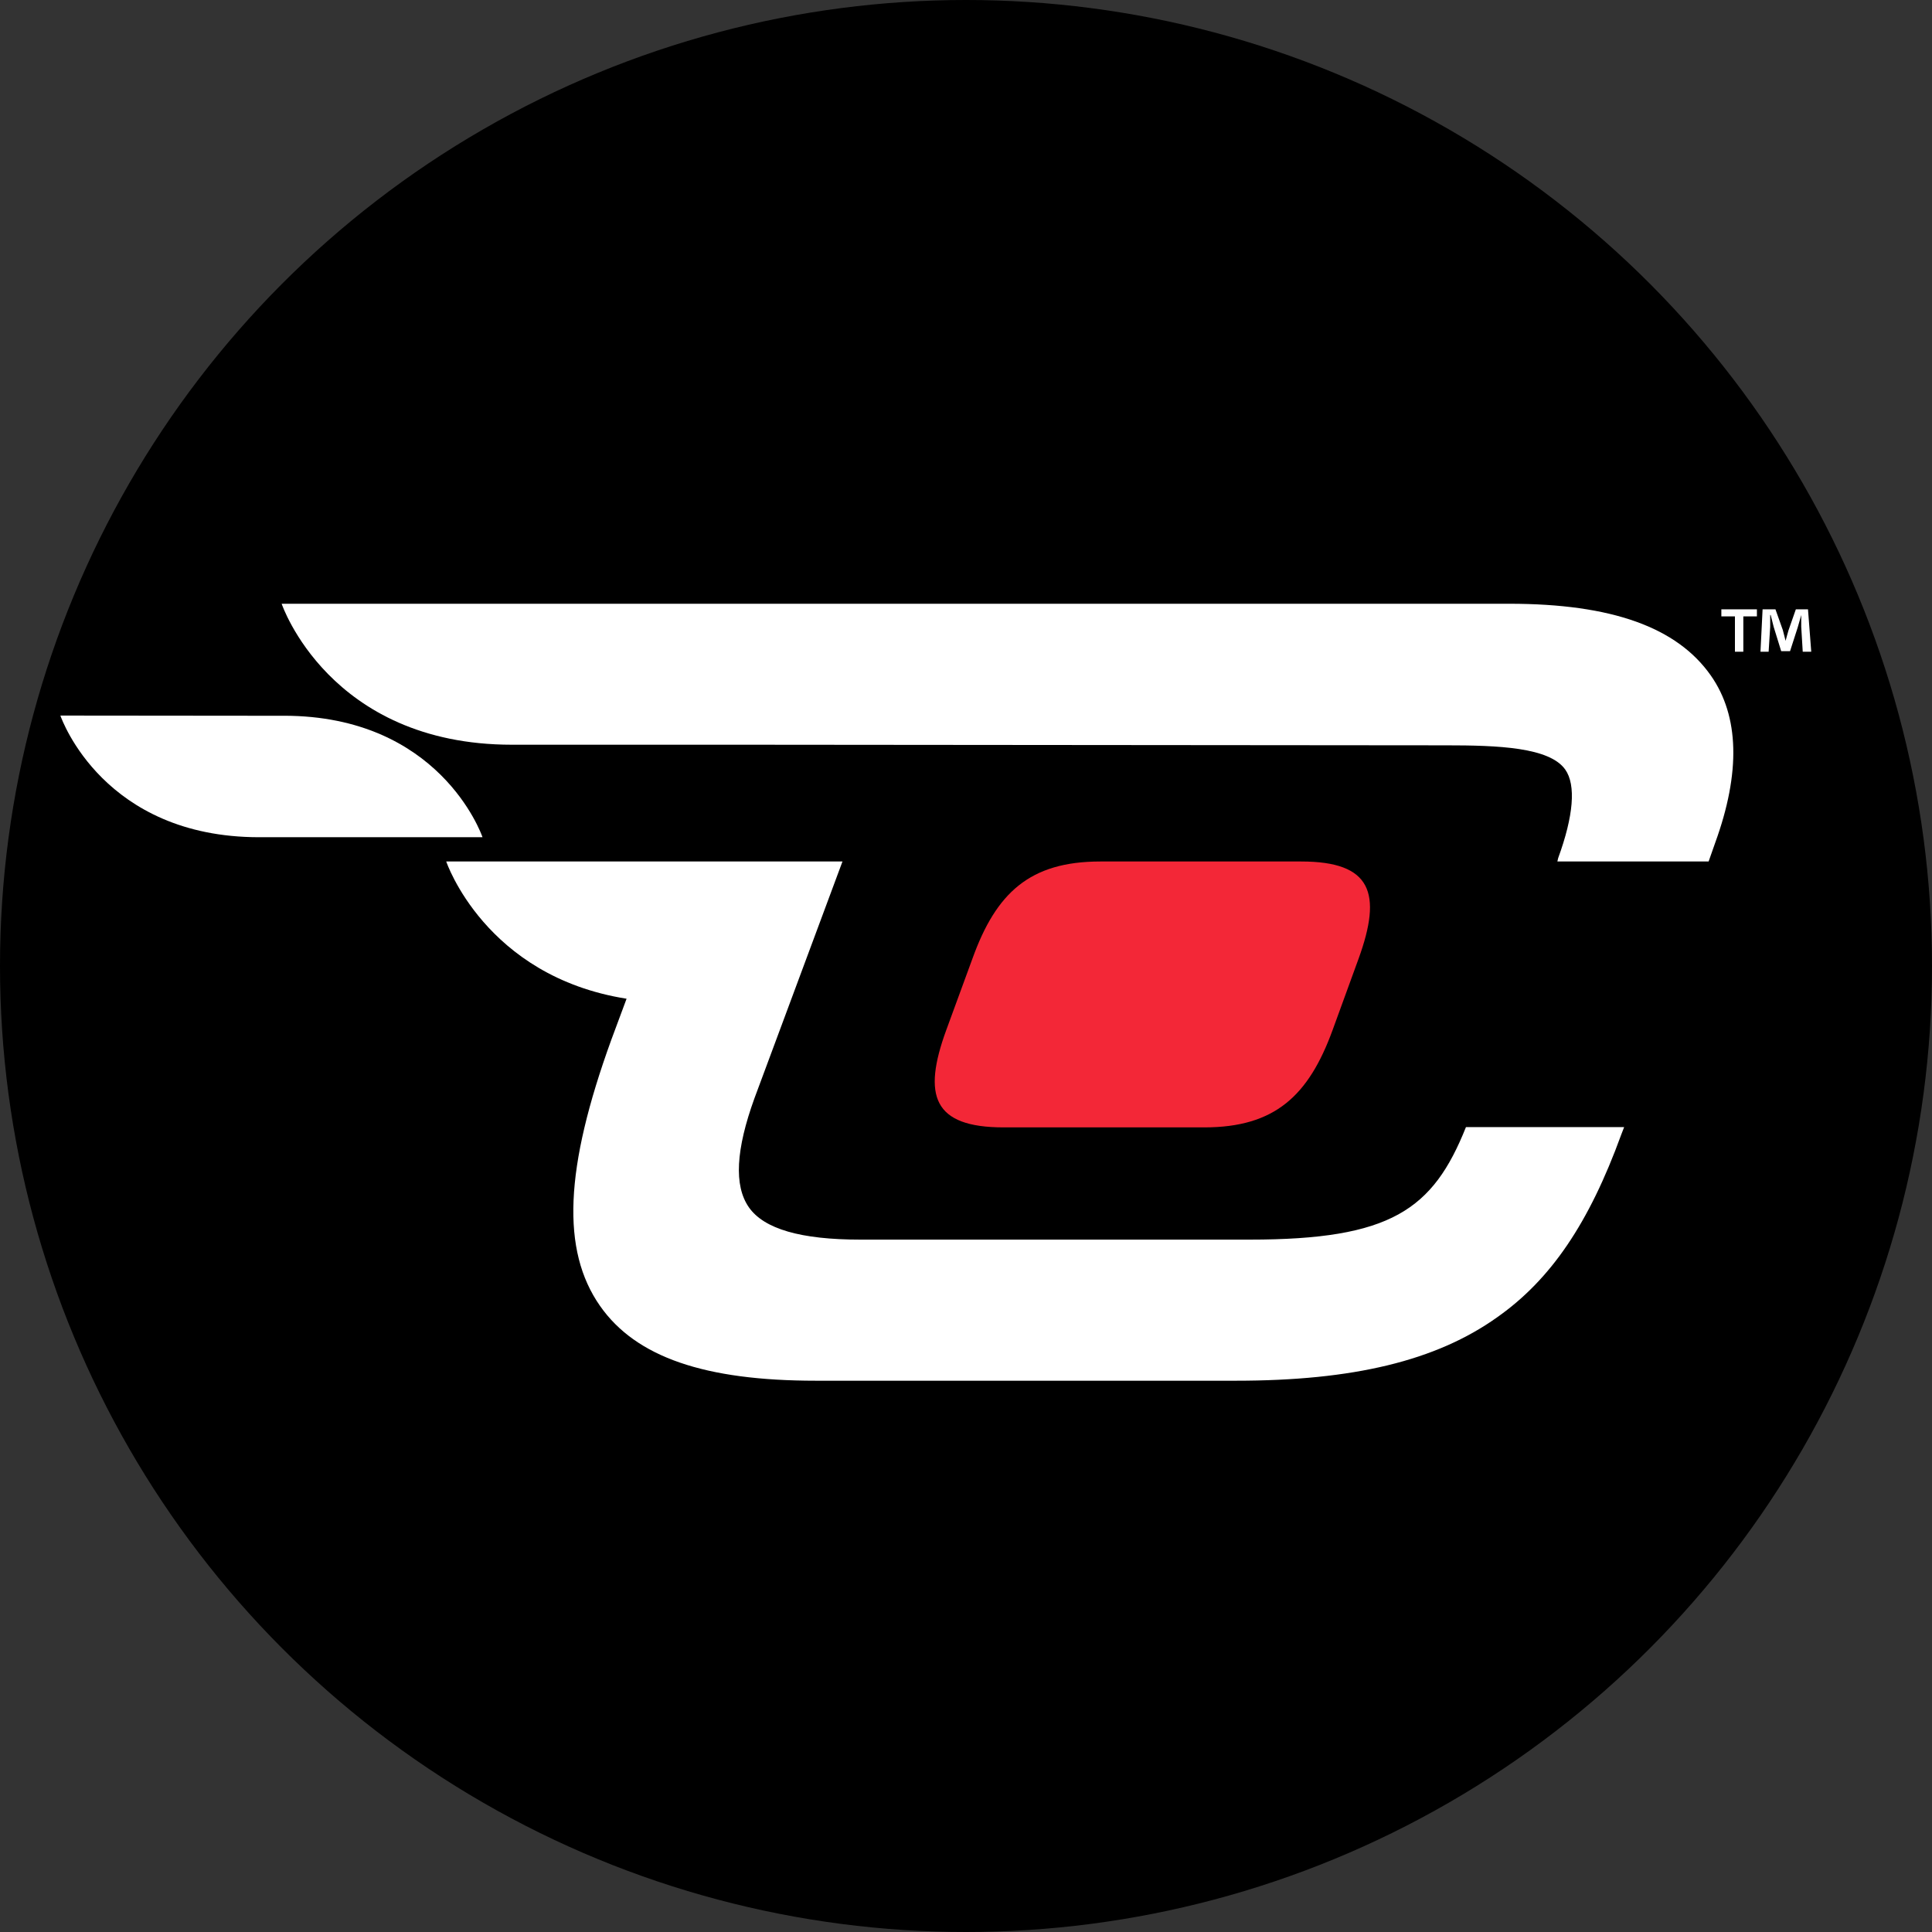
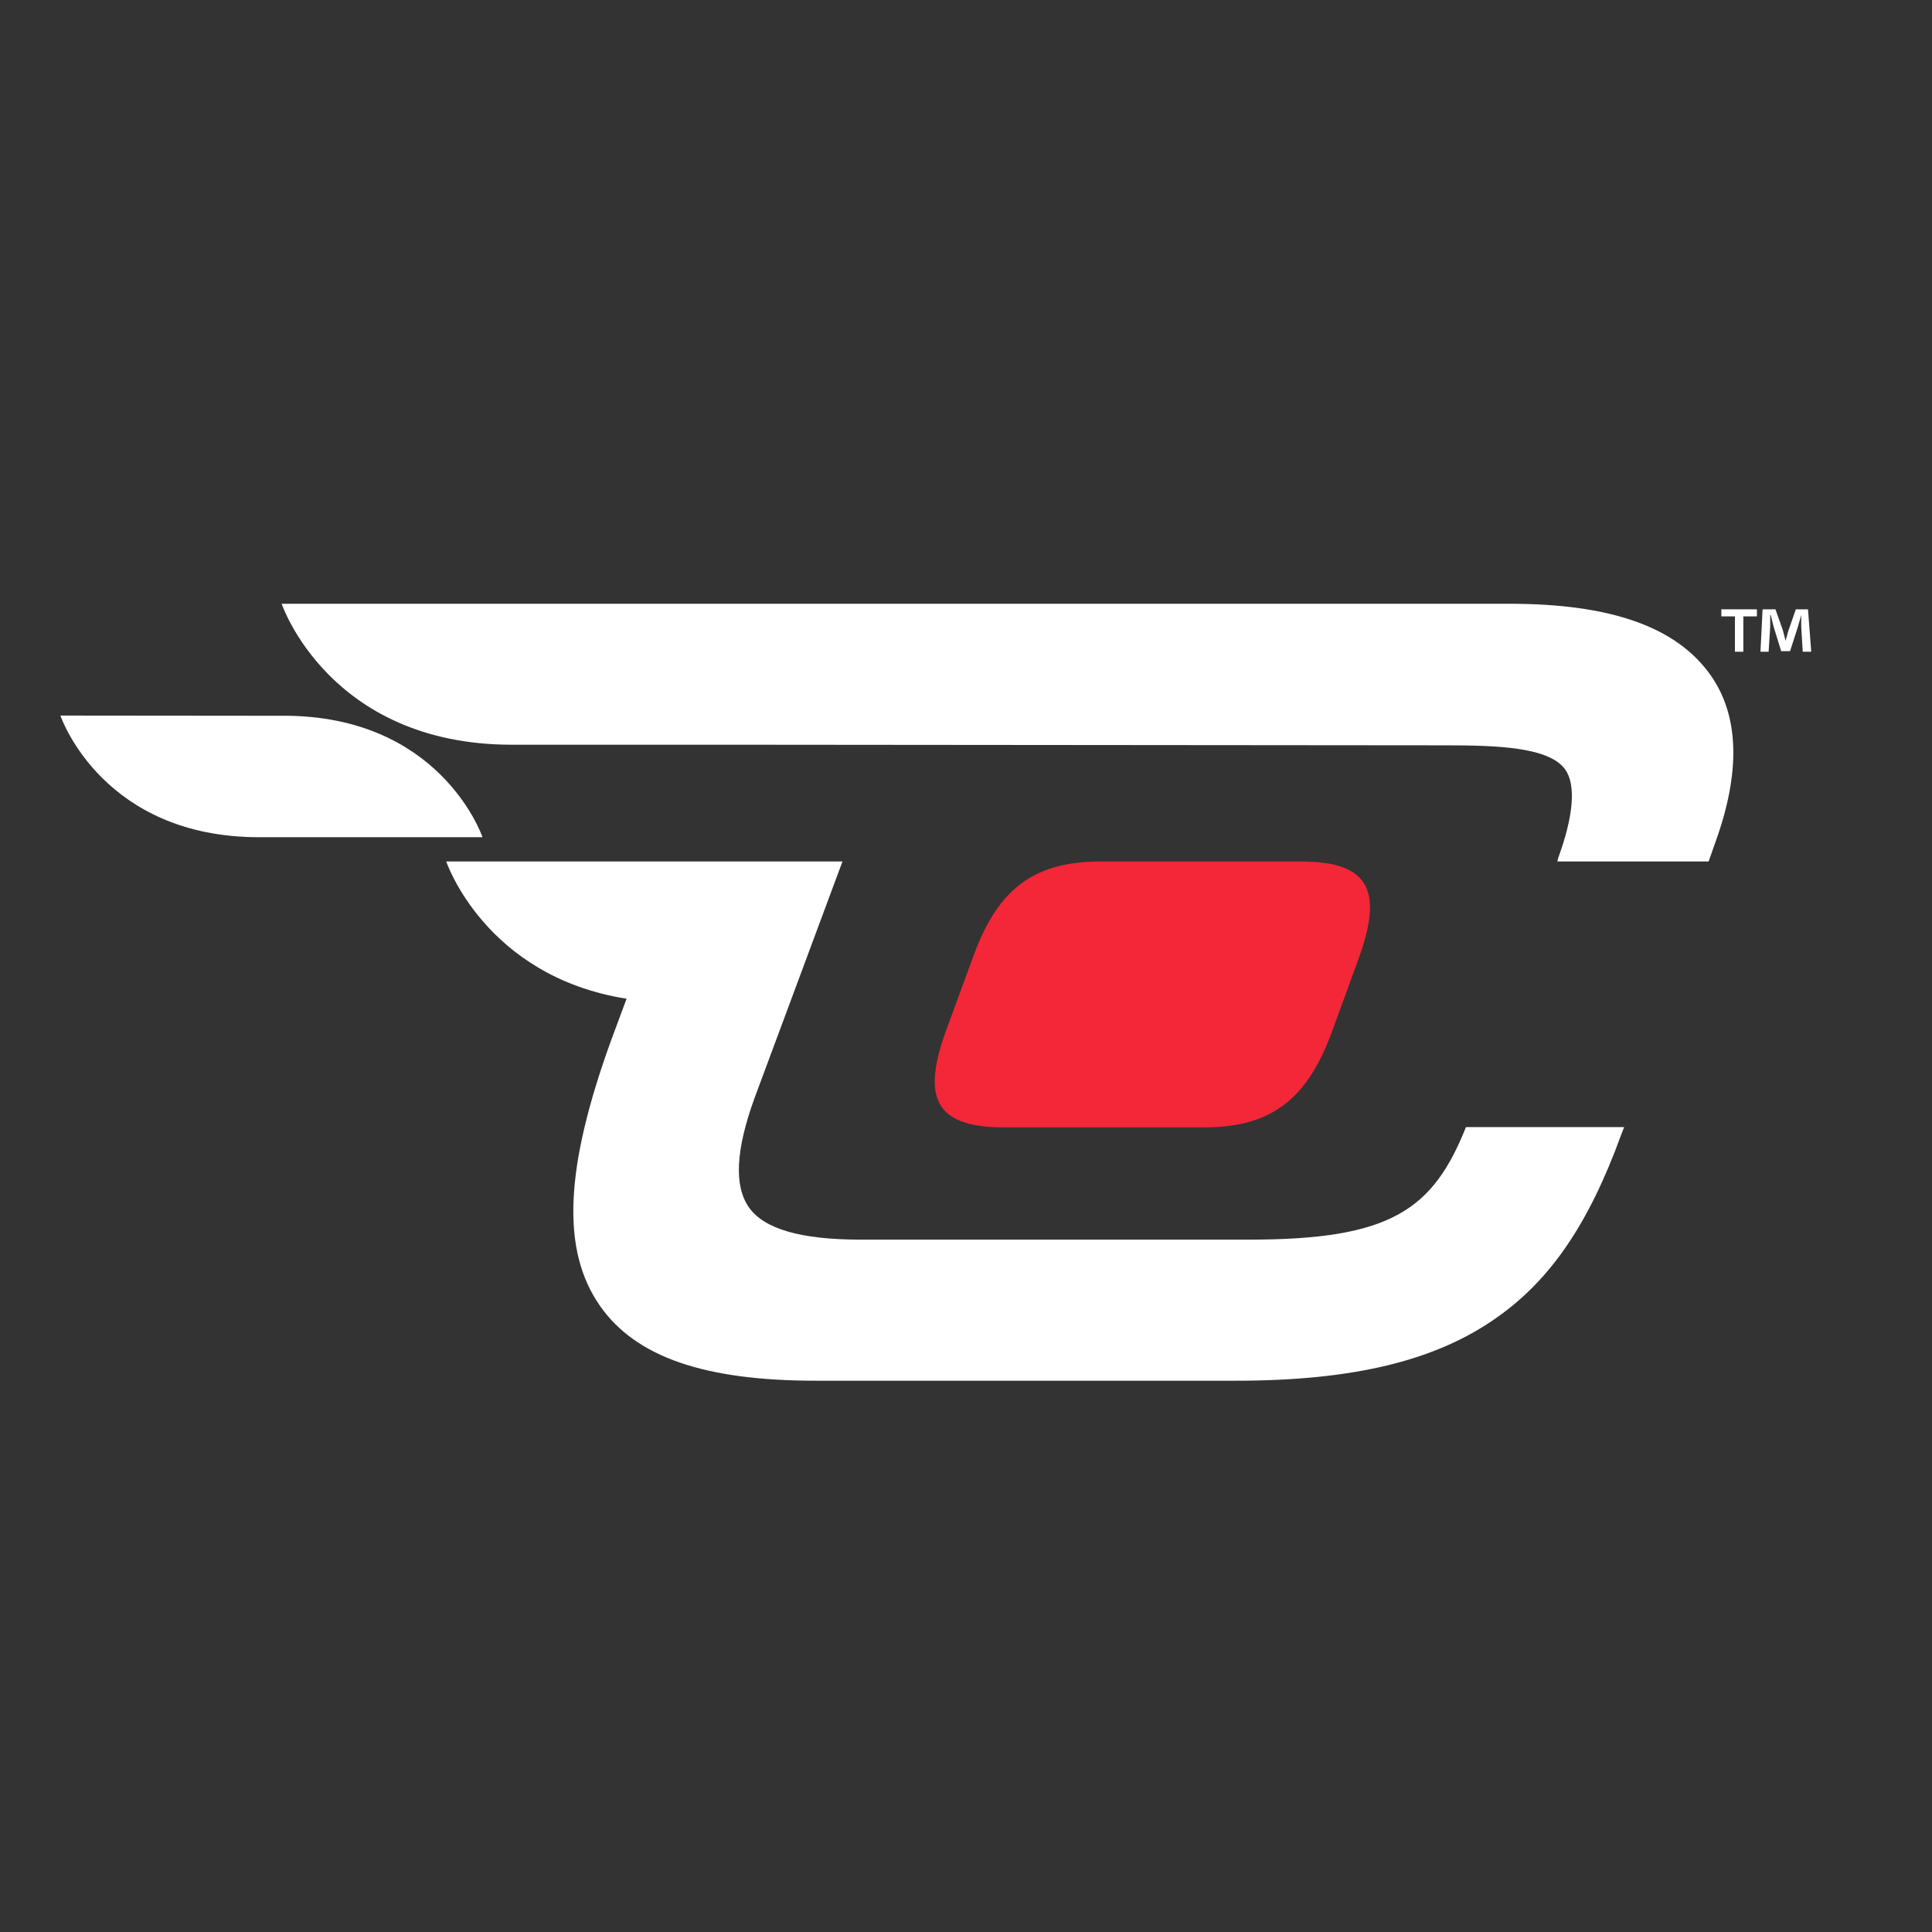
<svg xmlns="http://www.w3.org/2000/svg" width="32" height="32" viewBox="0 0 32 32" fill="none">
  <rect x="0" y="0" width="32" height="32" fill="#333333" stroke="none" />
  <g clip-path="url(#clip0_306_1674)">
-     <circle cx="16" cy="16" r="16" fill="black" />
    <path d="M16.107 15.877C16.499 14.787 17.058 14.269 18.225 14.269H21.552C22.719 14.269 22.897 14.793 22.501 15.883L22.072 17.061C21.675 18.149 21.115 18.673 19.948 18.673H16.622C15.455 18.673 15.276 18.149 15.673 17.061L16.107 15.877Z" fill="#F32737" />
    <path d="M4.701 11.855H4.171L1 11.852C1.025 11.921 1.724 13.867 4.292 13.867H7.992C7.969 13.8 7.268 11.855 4.701 11.855Z" fill="white" />
    <path d="M25.926 12.747C26.105 13.003 26.064 13.511 25.808 14.213L25.795 14.269H28.3L28.409 13.959C28.832 12.795 28.808 11.862 28.337 11.189C27.778 10.392 26.701 10 24.997 10H4.665C4.665 10 5.451 12.335 8.479 12.335H12.42L23.951 12.345C24.809 12.345 25.665 12.376 25.926 12.747Z" fill="white" />
    <path d="M24.281 18.668C23.734 20.038 23.038 20.532 20.7 20.532H14.249C13.264 20.532 12.655 20.356 12.404 19.997C12.153 19.637 12.189 19.039 12.496 18.191L13.954 14.269H13.315H7.391C7.391 14.269 8.031 16.171 10.378 16.542L10.126 17.22C9.351 19.355 9.294 20.709 9.939 21.631C10.534 22.48 11.673 22.869 13.514 22.869H20.471C22.41 22.869 23.787 22.54 24.801 21.816C25.688 21.191 26.32 20.258 26.852 18.795L26.901 18.668H24.281Z" fill="white" />
    <path d="M29.1 10.092V10.209H28.875V10.795H28.736V10.209H28.511V10.092H29.1ZM29.859 10.795L29.834 10.381C29.834 10.327 29.834 10.259 29.834 10.186C29.816 10.248 29.795 10.33 29.775 10.394L29.649 10.785H29.502L29.378 10.384C29.364 10.33 29.343 10.248 29.328 10.186H29.32C29.32 10.25 29.32 10.317 29.32 10.381L29.294 10.795H29.159L29.194 10.092H29.407L29.529 10.435C29.544 10.489 29.557 10.542 29.575 10.614C29.593 10.55 29.608 10.489 29.624 10.438L29.745 10.092H29.946L30 10.795H29.859Z" fill="white" />
  </g>
  <defs>
    <clipPath id="clip0_306_1674">
      <rect width="32" height="32" fill="white" />
    </clipPath>
  </defs>
</svg>